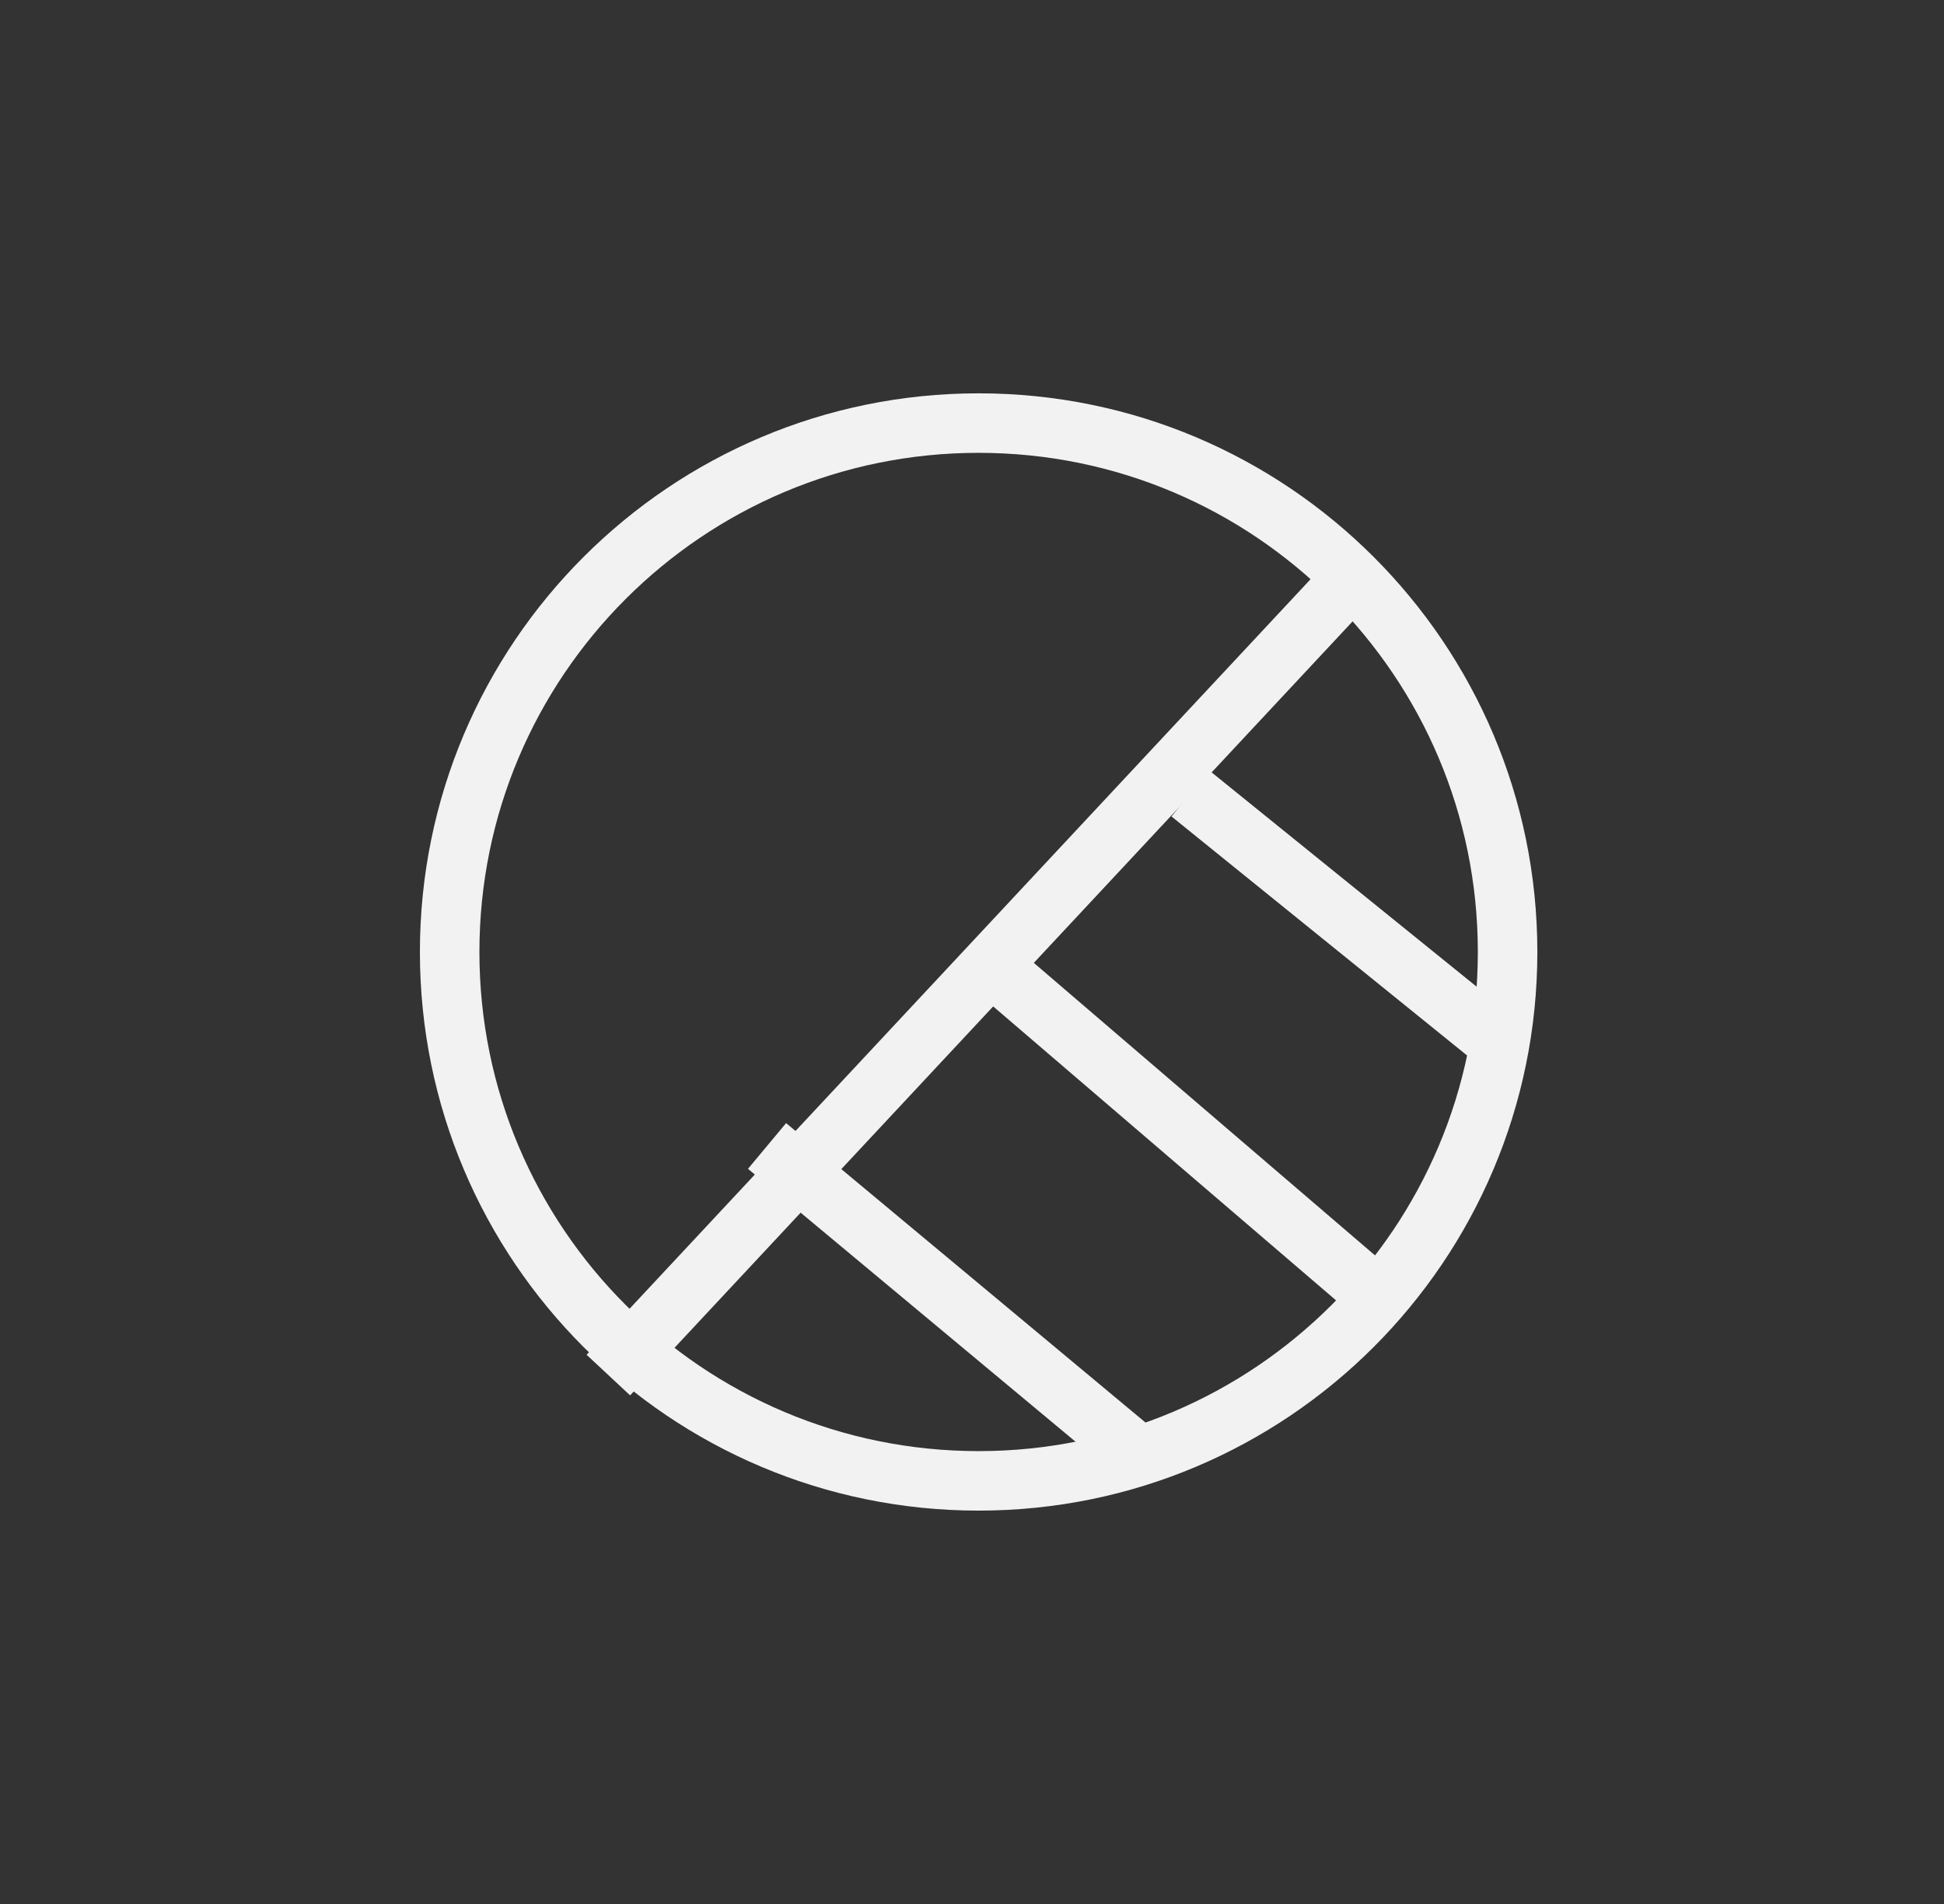
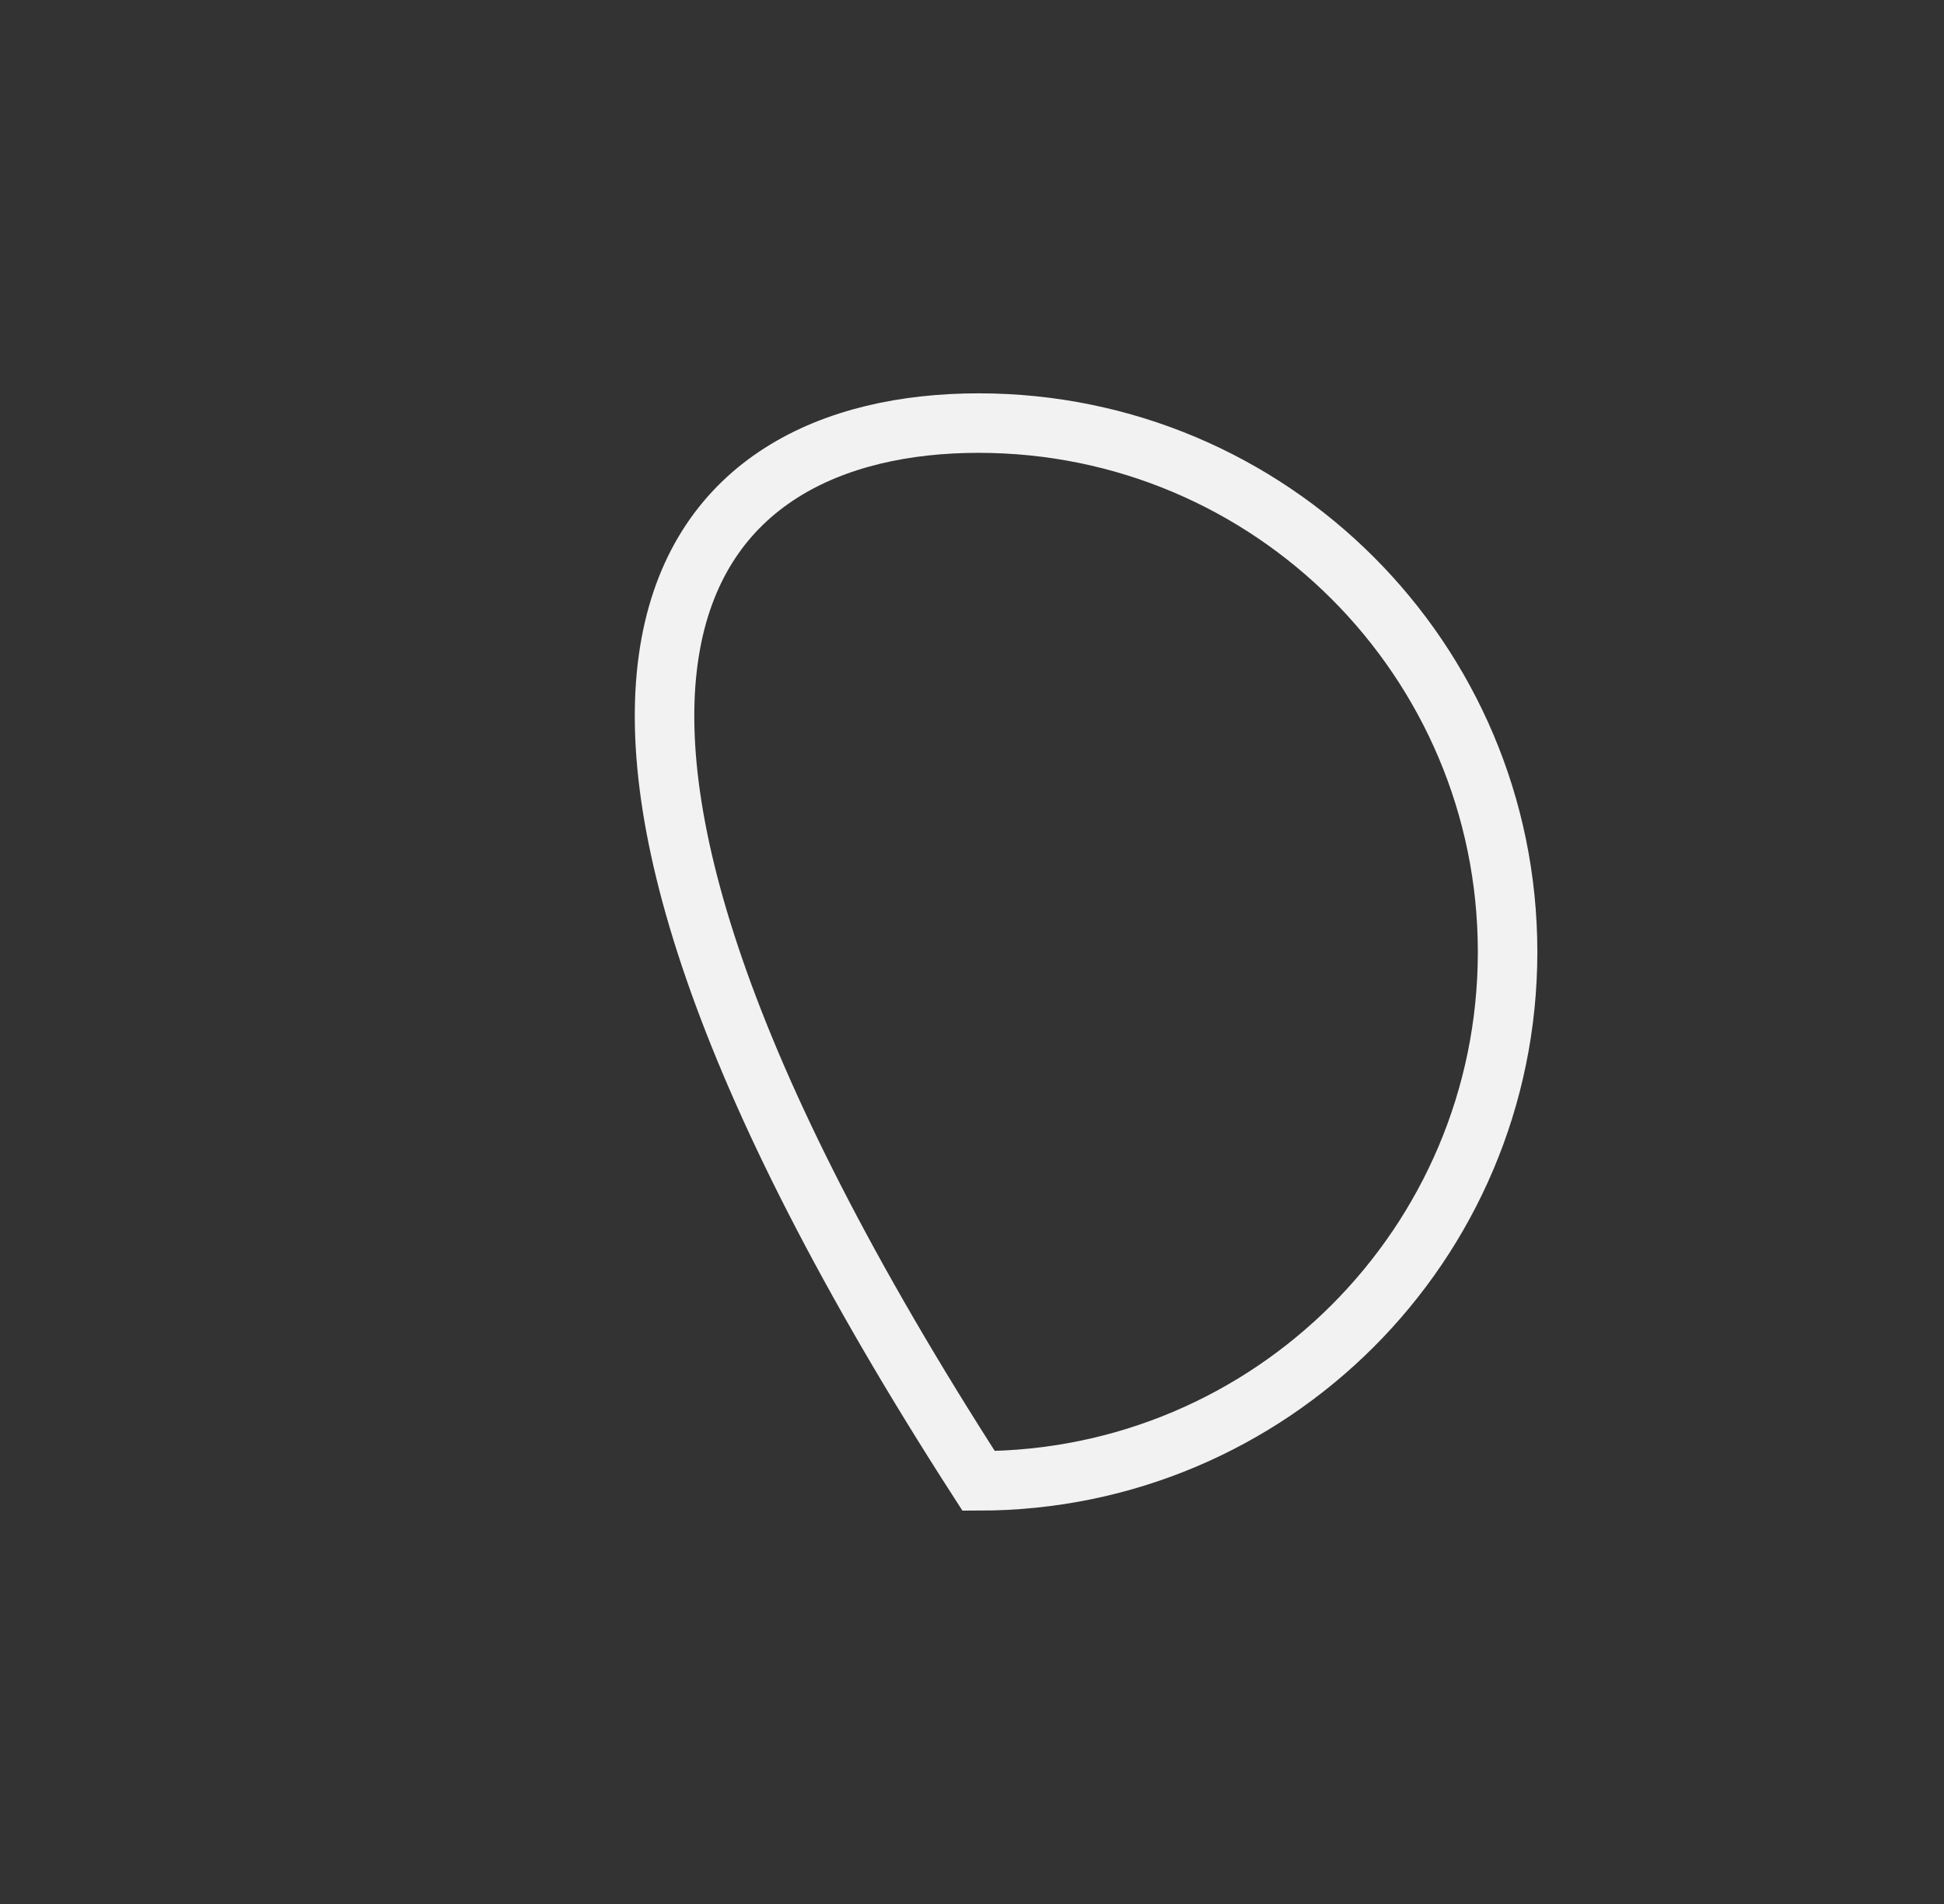
<svg xmlns="http://www.w3.org/2000/svg" width="49" height="48" viewBox="0 0 49 48" fill="none">
  <rect x="0" y="0" width="49" height="48" fill="#333333" stroke="none" />
-   <path d="M38 24C38 31.364 32.031 37.333 24.667 37.333C17.303 37.333 11.334 31.364 11.334 24C11.334 16.636 17.303 10.666 24.667 10.666C32.031 10.666 38 16.636 38 24Z" stroke="#F2F2F2" stroke-width="1.5" />
-   <path d="M15.334 34.666L34 14.666" stroke="#F2F2F2" stroke-width="1.5" stroke-linejoin="round" />
-   <path d="M30 20L38 26.47M25.217 24.541L34.48 32.484M19.334 28.89L28.667 36.667" stroke="#F2F2F2" stroke-width="1.5" stroke-linejoin="round" />
+   <path d="M38 24C38 31.364 32.031 37.333 24.667 37.333C11.334 16.636 17.303 10.666 24.667 10.666C32.031 10.666 38 16.636 38 24Z" stroke="#F2F2F2" stroke-width="1.5" />
</svg>